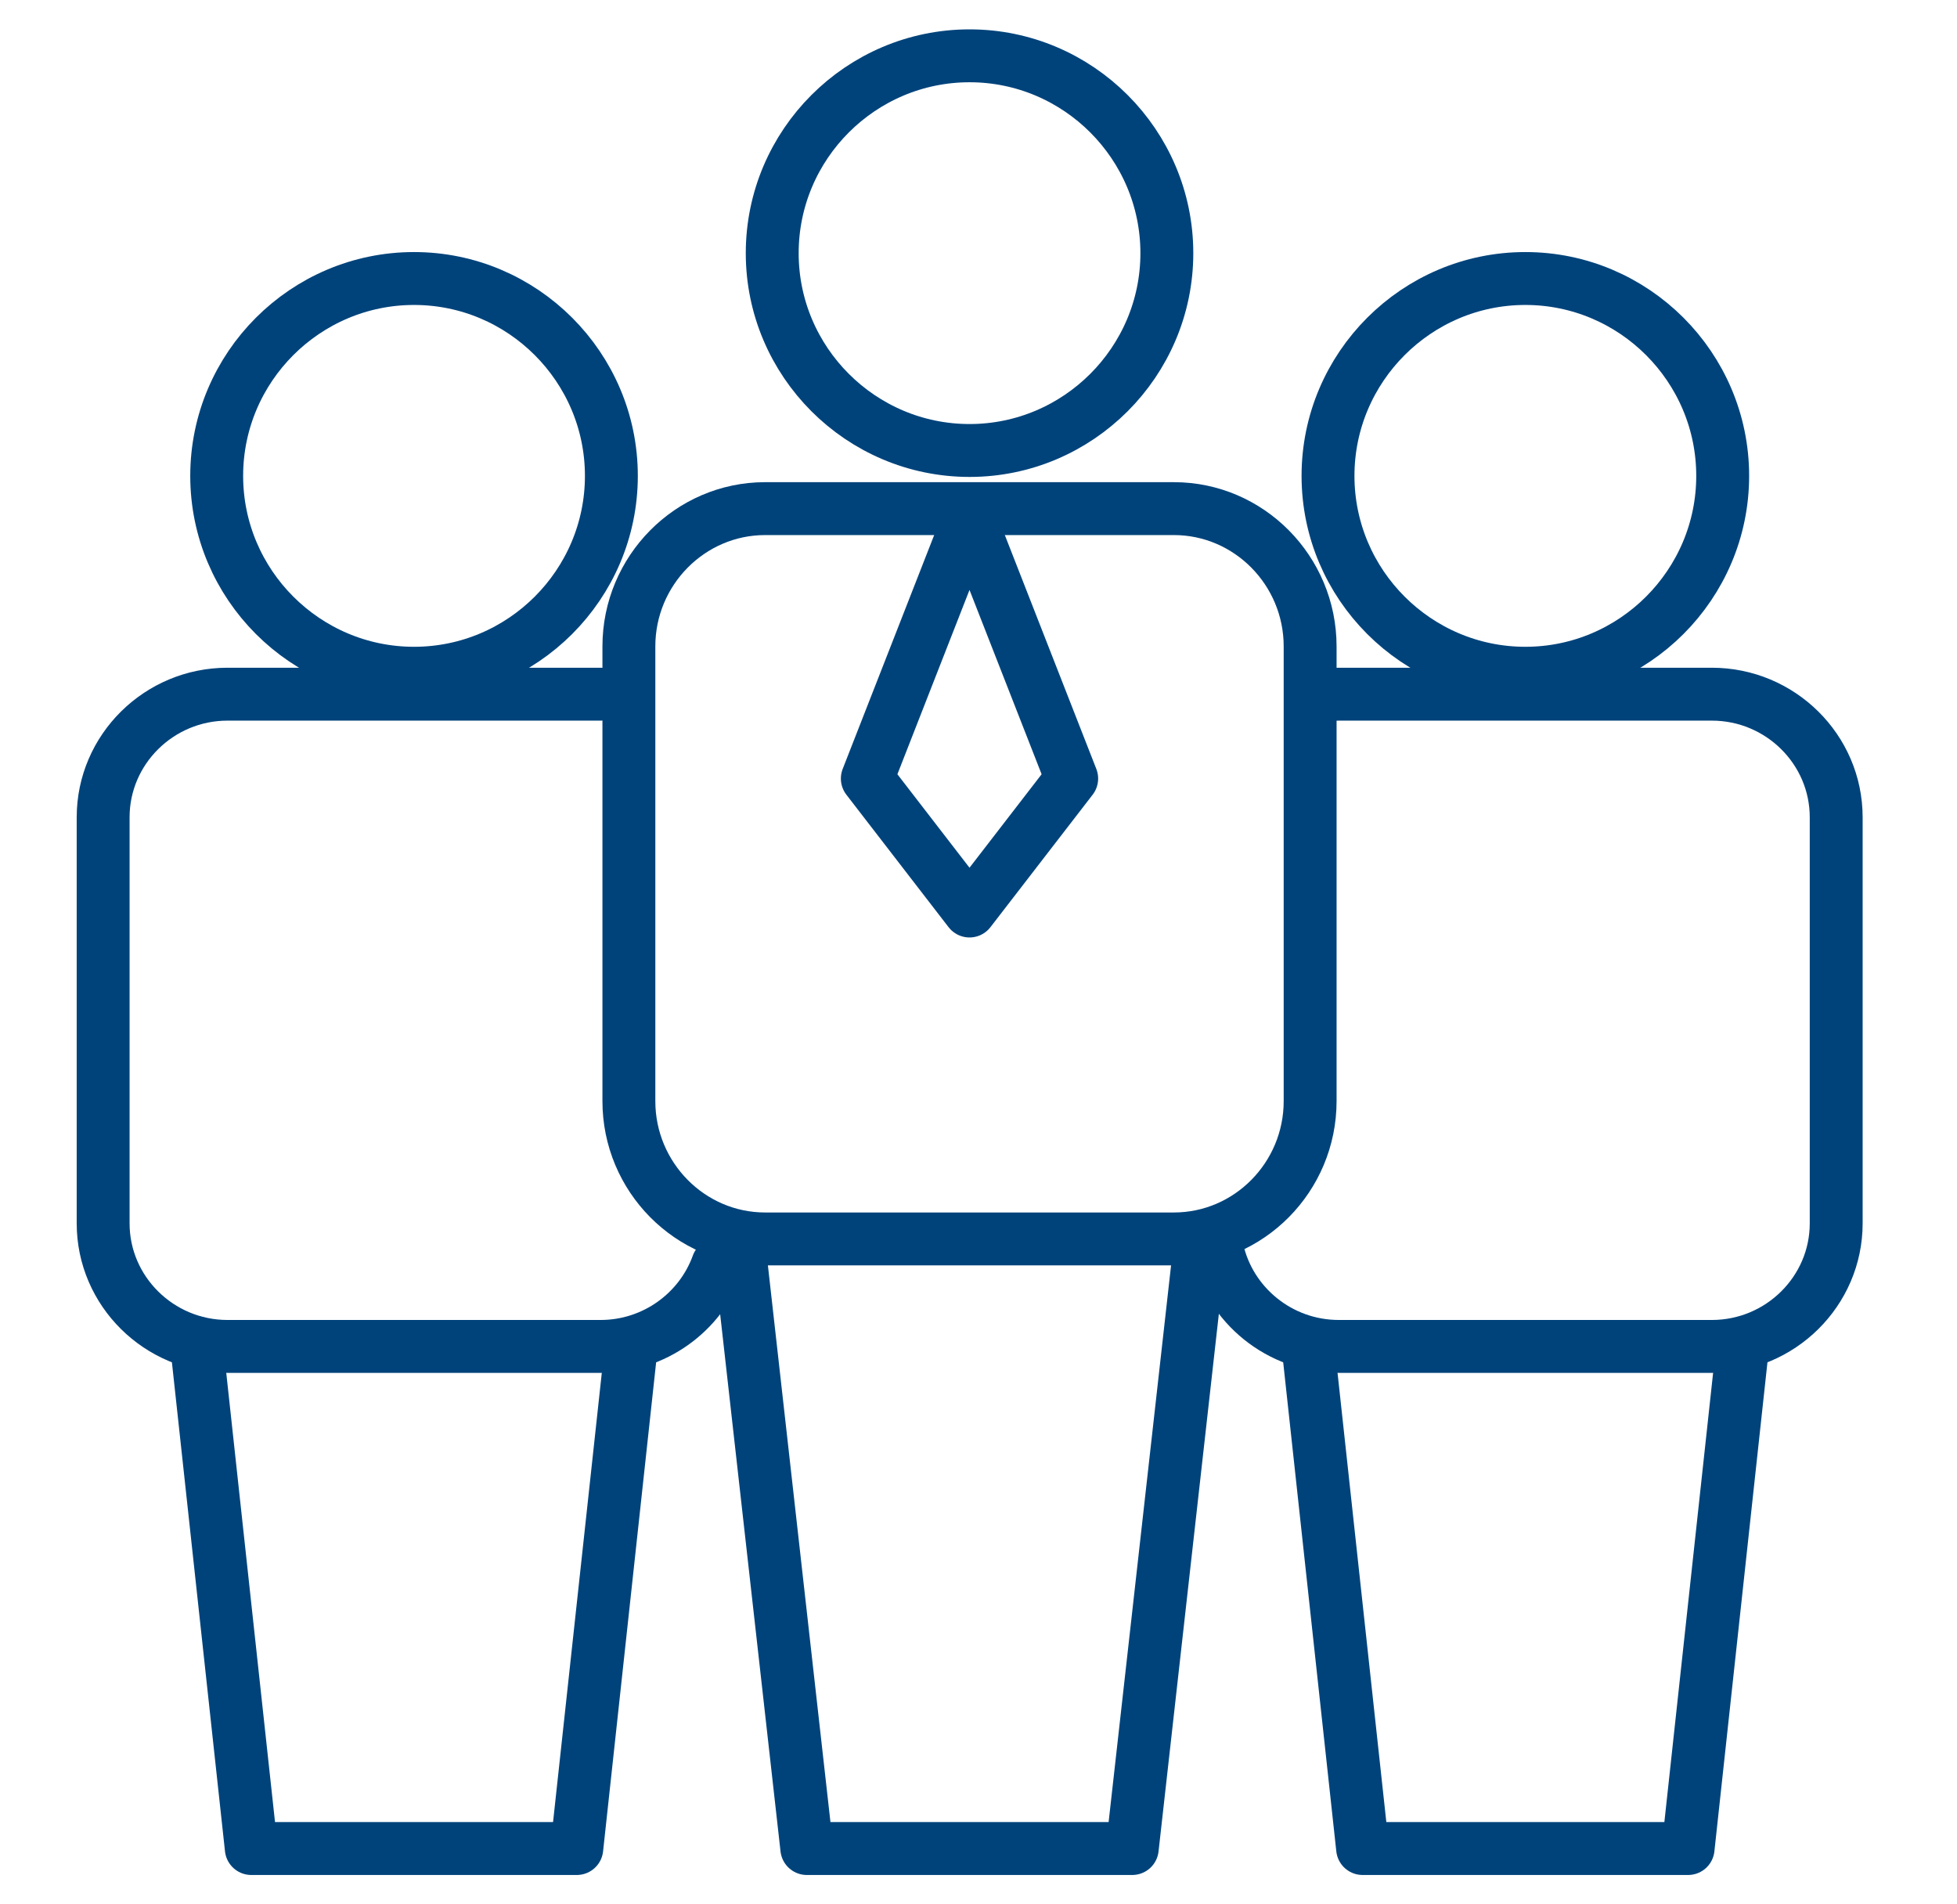
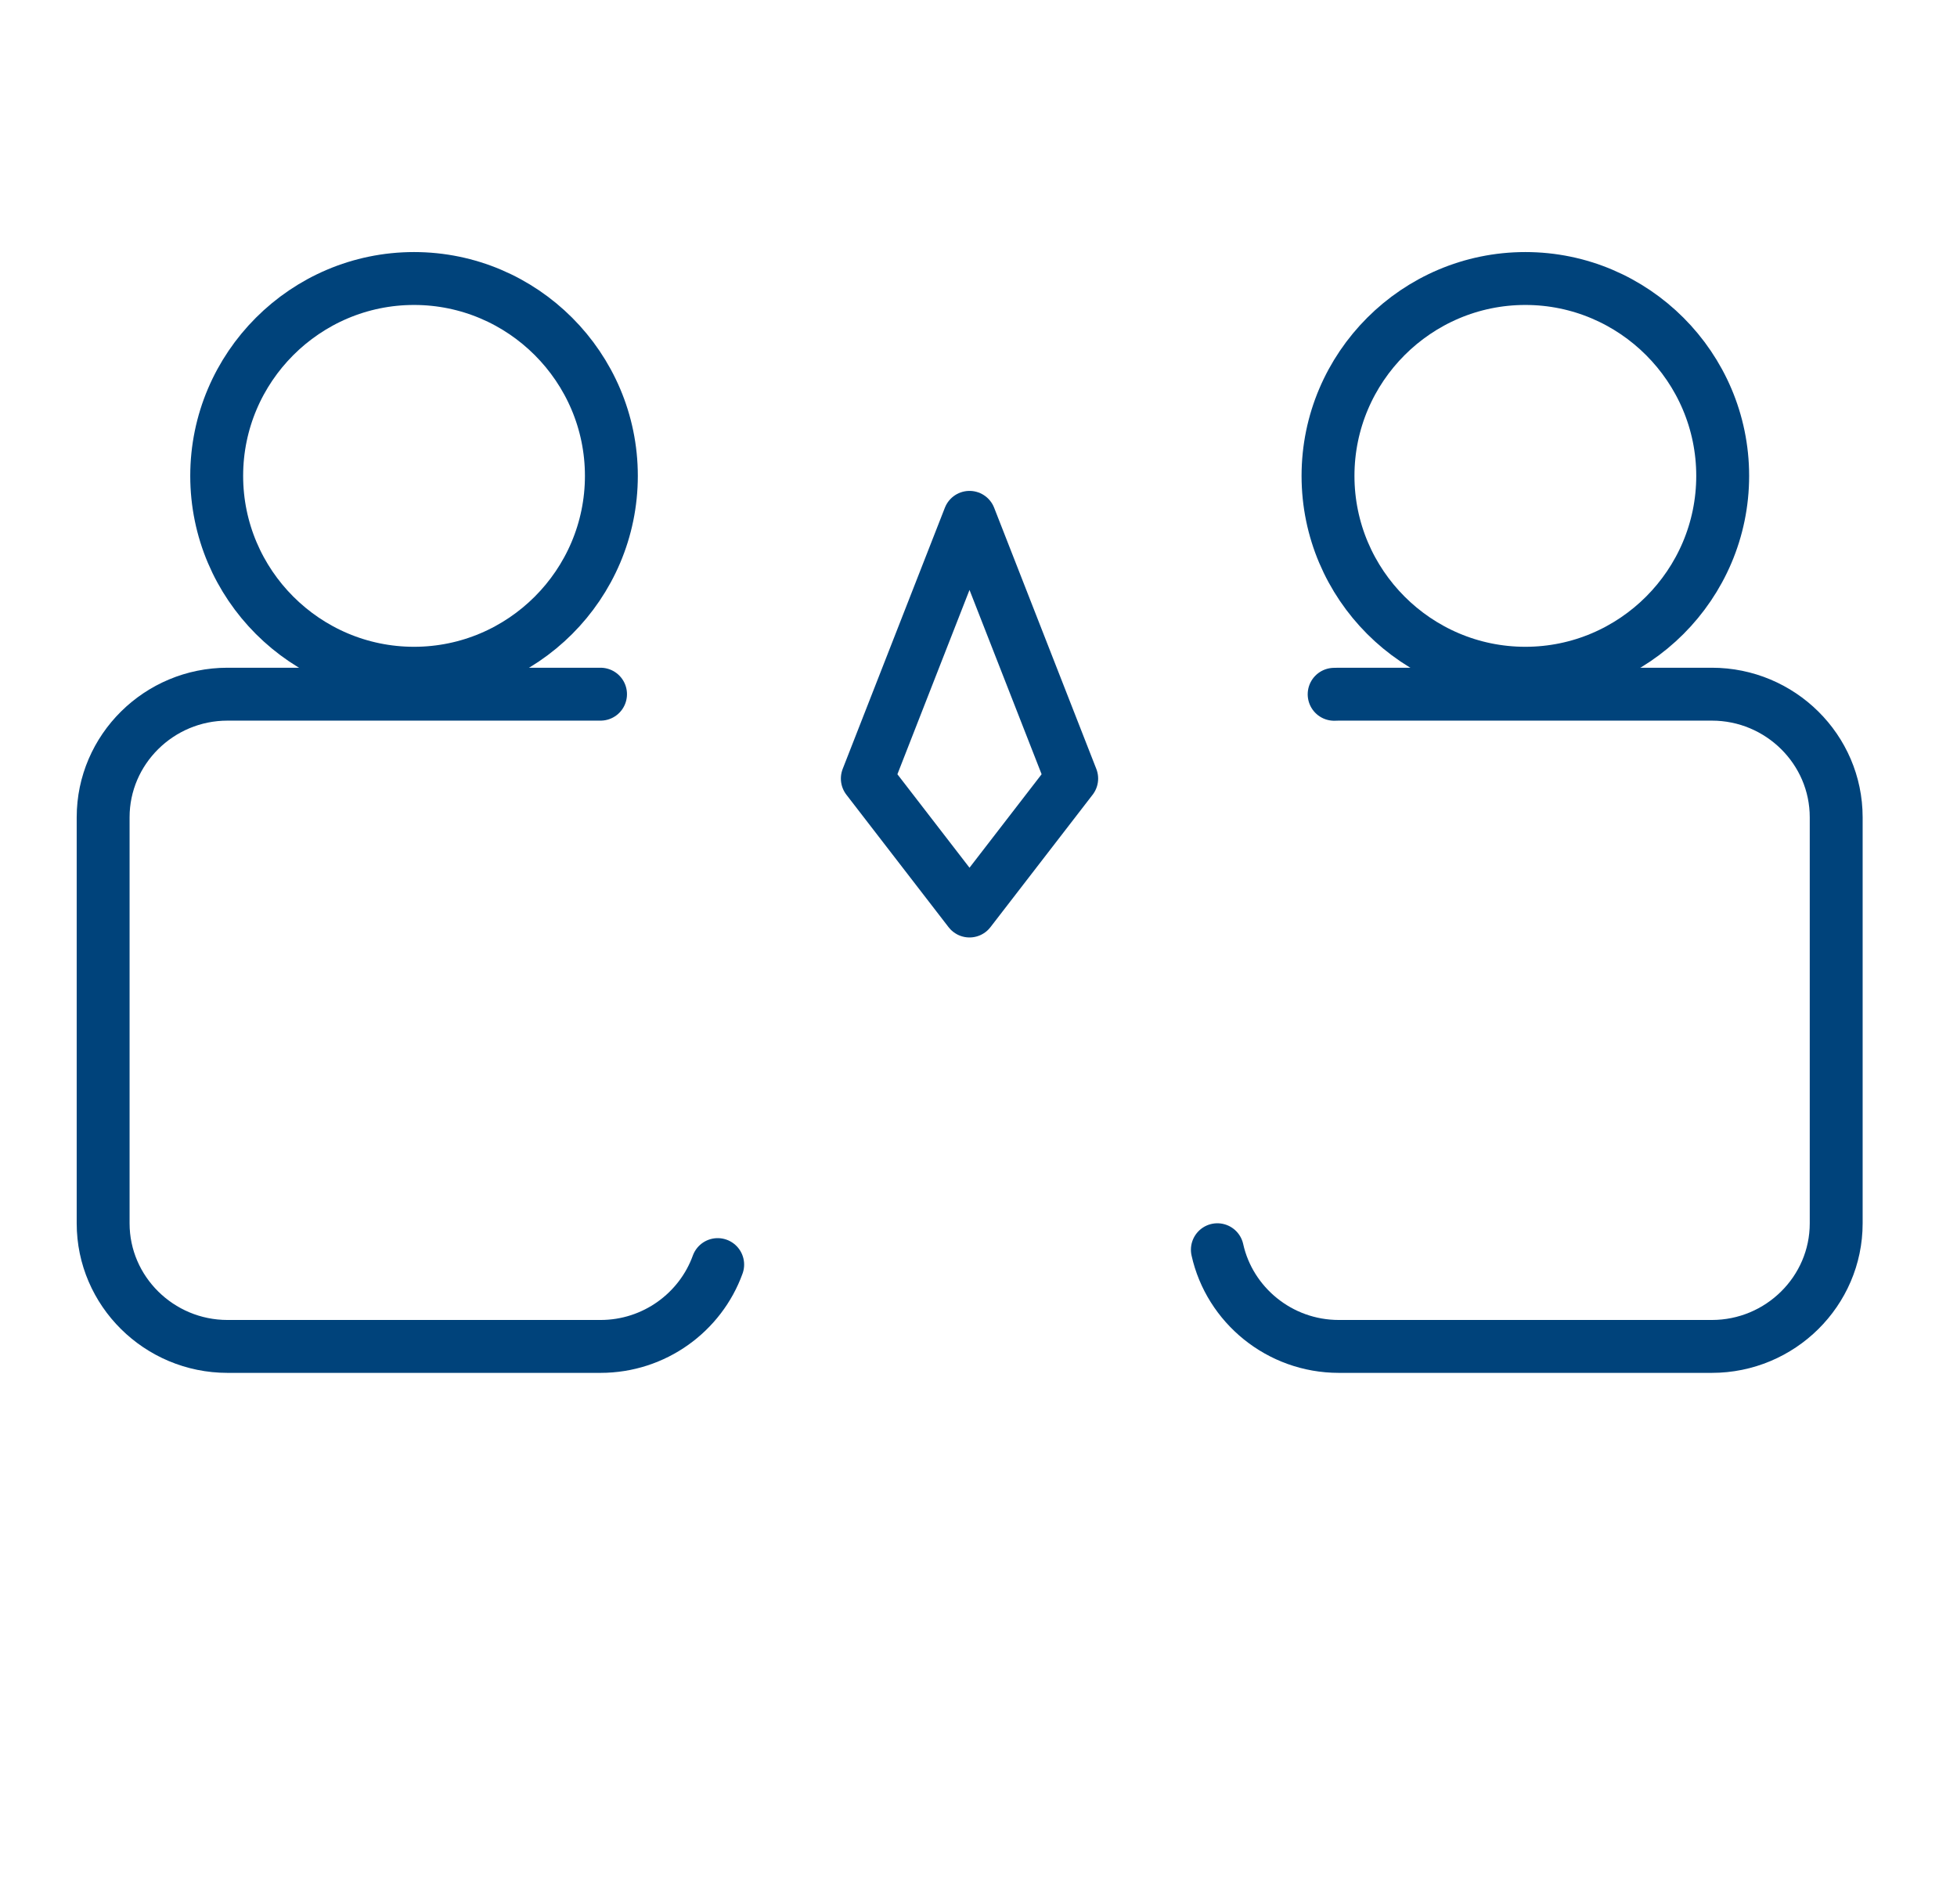
<svg xmlns="http://www.w3.org/2000/svg" width="37" height="36" viewBox="0 0 37 36" fill="none">
  <mask id="mask0_633_3298" style="mask-type:luminance" maskUnits="userSpaceOnUse" x="0" y="0" width="37" height="36">
    <path d="M0.333 3.8147e-06H36.333V36H0.333V3.8147e-06Z" fill="white" />
  </mask>
  <g mask="url(#mask0_633_3298)">
    <path d="M28.839 12.727C30.894 12.727 32.57 11.051 32.57 8.996C32.57 6.941 30.894 5.265 28.839 5.265C26.784 5.265 25.108 6.941 25.108 8.996C25.108 11.051 26.784 12.727 28.839 12.727Z" stroke="#00437B" stroke-miterlimit="22.926" stroke-linecap="round" stroke-linejoin="round" />
-     <path d="M24.754 25.664L25.762 34.945H31.916L32.946 25.453" stroke="#00437B" stroke-miterlimit="22.926" stroke-linecap="round" stroke-linejoin="round" />
    <path d="M23.016 23.625C23.247 24.668 24.19 25.453 25.312 25.453H32.365C33.66 25.453 34.716 24.408 34.716 23.127V15.45C34.716 14.168 33.66 13.123 32.365 13.123H25.312C25.283 13.123 25.253 13.124 25.224 13.125" stroke="#00437B" stroke-miterlimit="22.926" stroke-linecap="round" stroke-linejoin="round" />
    <path d="M7.828 12.727C9.883 12.727 11.559 11.051 11.559 8.996C11.559 6.941 9.883 5.265 7.828 5.265C5.773 5.265 4.097 6.941 4.097 8.996C4.097 11.051 5.773 12.727 7.828 12.727Z" stroke="#00437B" stroke-miterlimit="22.926" stroke-linecap="round" stroke-linejoin="round" />
-     <path d="M11.935 25.453L10.905 34.945H4.751L3.713 25.383" stroke="#00437B" stroke-miterlimit="22.926" stroke-linecap="round" stroke-linejoin="round" />
    <path d="M13.569 23.906C13.244 24.806 12.373 25.453 11.354 25.453H4.301C3.007 25.453 1.95 24.408 1.95 23.127V15.45C1.95 14.168 3.007 13.123 4.301 13.123H11.354" stroke="#00437B" stroke-miterlimit="22.926" stroke-linecap="round" stroke-linejoin="round" />
-     <path d="M18.331 8.516C20.385 8.516 22.061 6.84 22.061 4.786C22.061 2.731 20.385 1.055 18.331 1.055C16.276 1.055 14.6 2.731 14.6 4.786C14.6 6.84 16.276 8.516 18.331 8.516Z" stroke="#00437B" stroke-miterlimit="22.926" stroke-linecap="round" stroke-linejoin="round" />
-     <path d="M22.693 23.484L21.407 34.945H15.254L13.974 23.555" stroke="#00437B" stroke-miterlimit="22.926" stroke-linecap="round" stroke-linejoin="round" />
-     <path d="M14.466 9.615H22.194C23.613 9.615 24.77 10.785 24.77 12.22V20.816C24.77 22.251 23.613 23.421 22.194 23.421H14.466C13.048 23.421 11.89 22.251 11.89 20.816V12.22C11.89 10.785 13.048 9.615 14.466 9.615Z" stroke="#00437B" stroke-miterlimit="22.926" stroke-linecap="round" stroke-linejoin="round" />
    <path d="M18.33 9.78L20.262 14.718L18.33 17.222L16.398 14.718L18.33 9.78Z" stroke="#00437B" stroke-miterlimit="22.926" stroke-linecap="round" stroke-linejoin="round" />
  </g>
</svg>